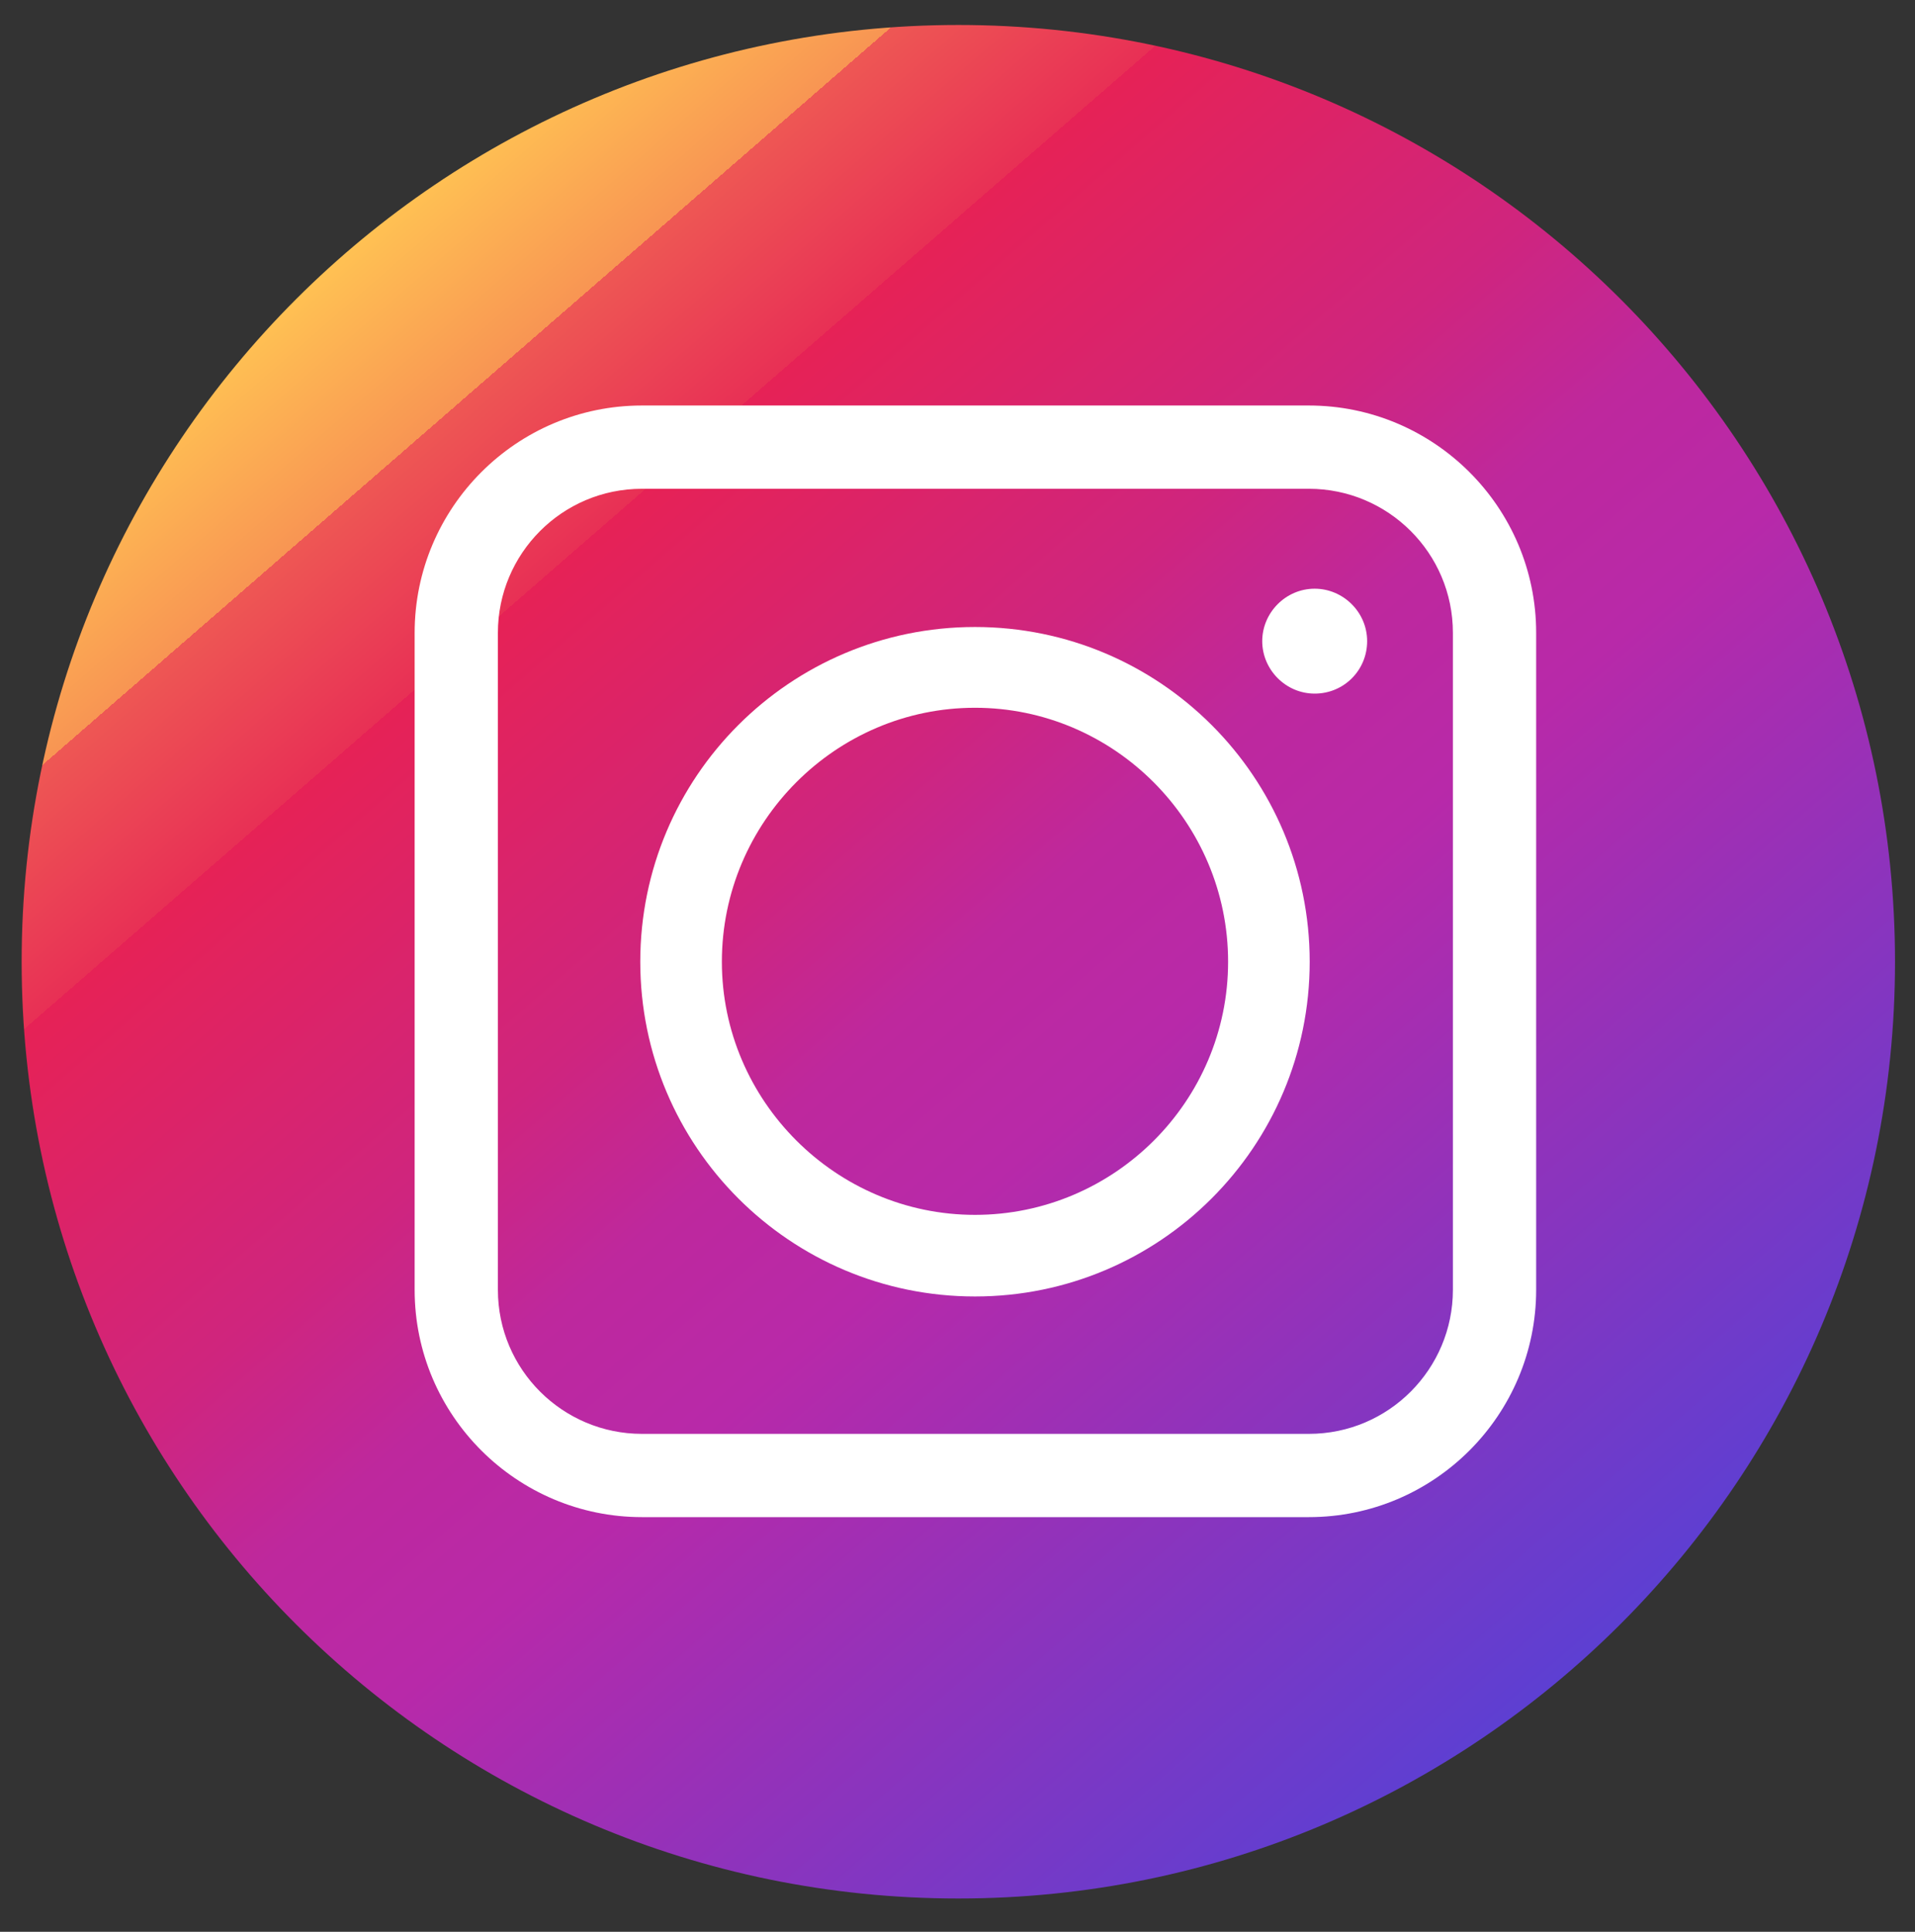
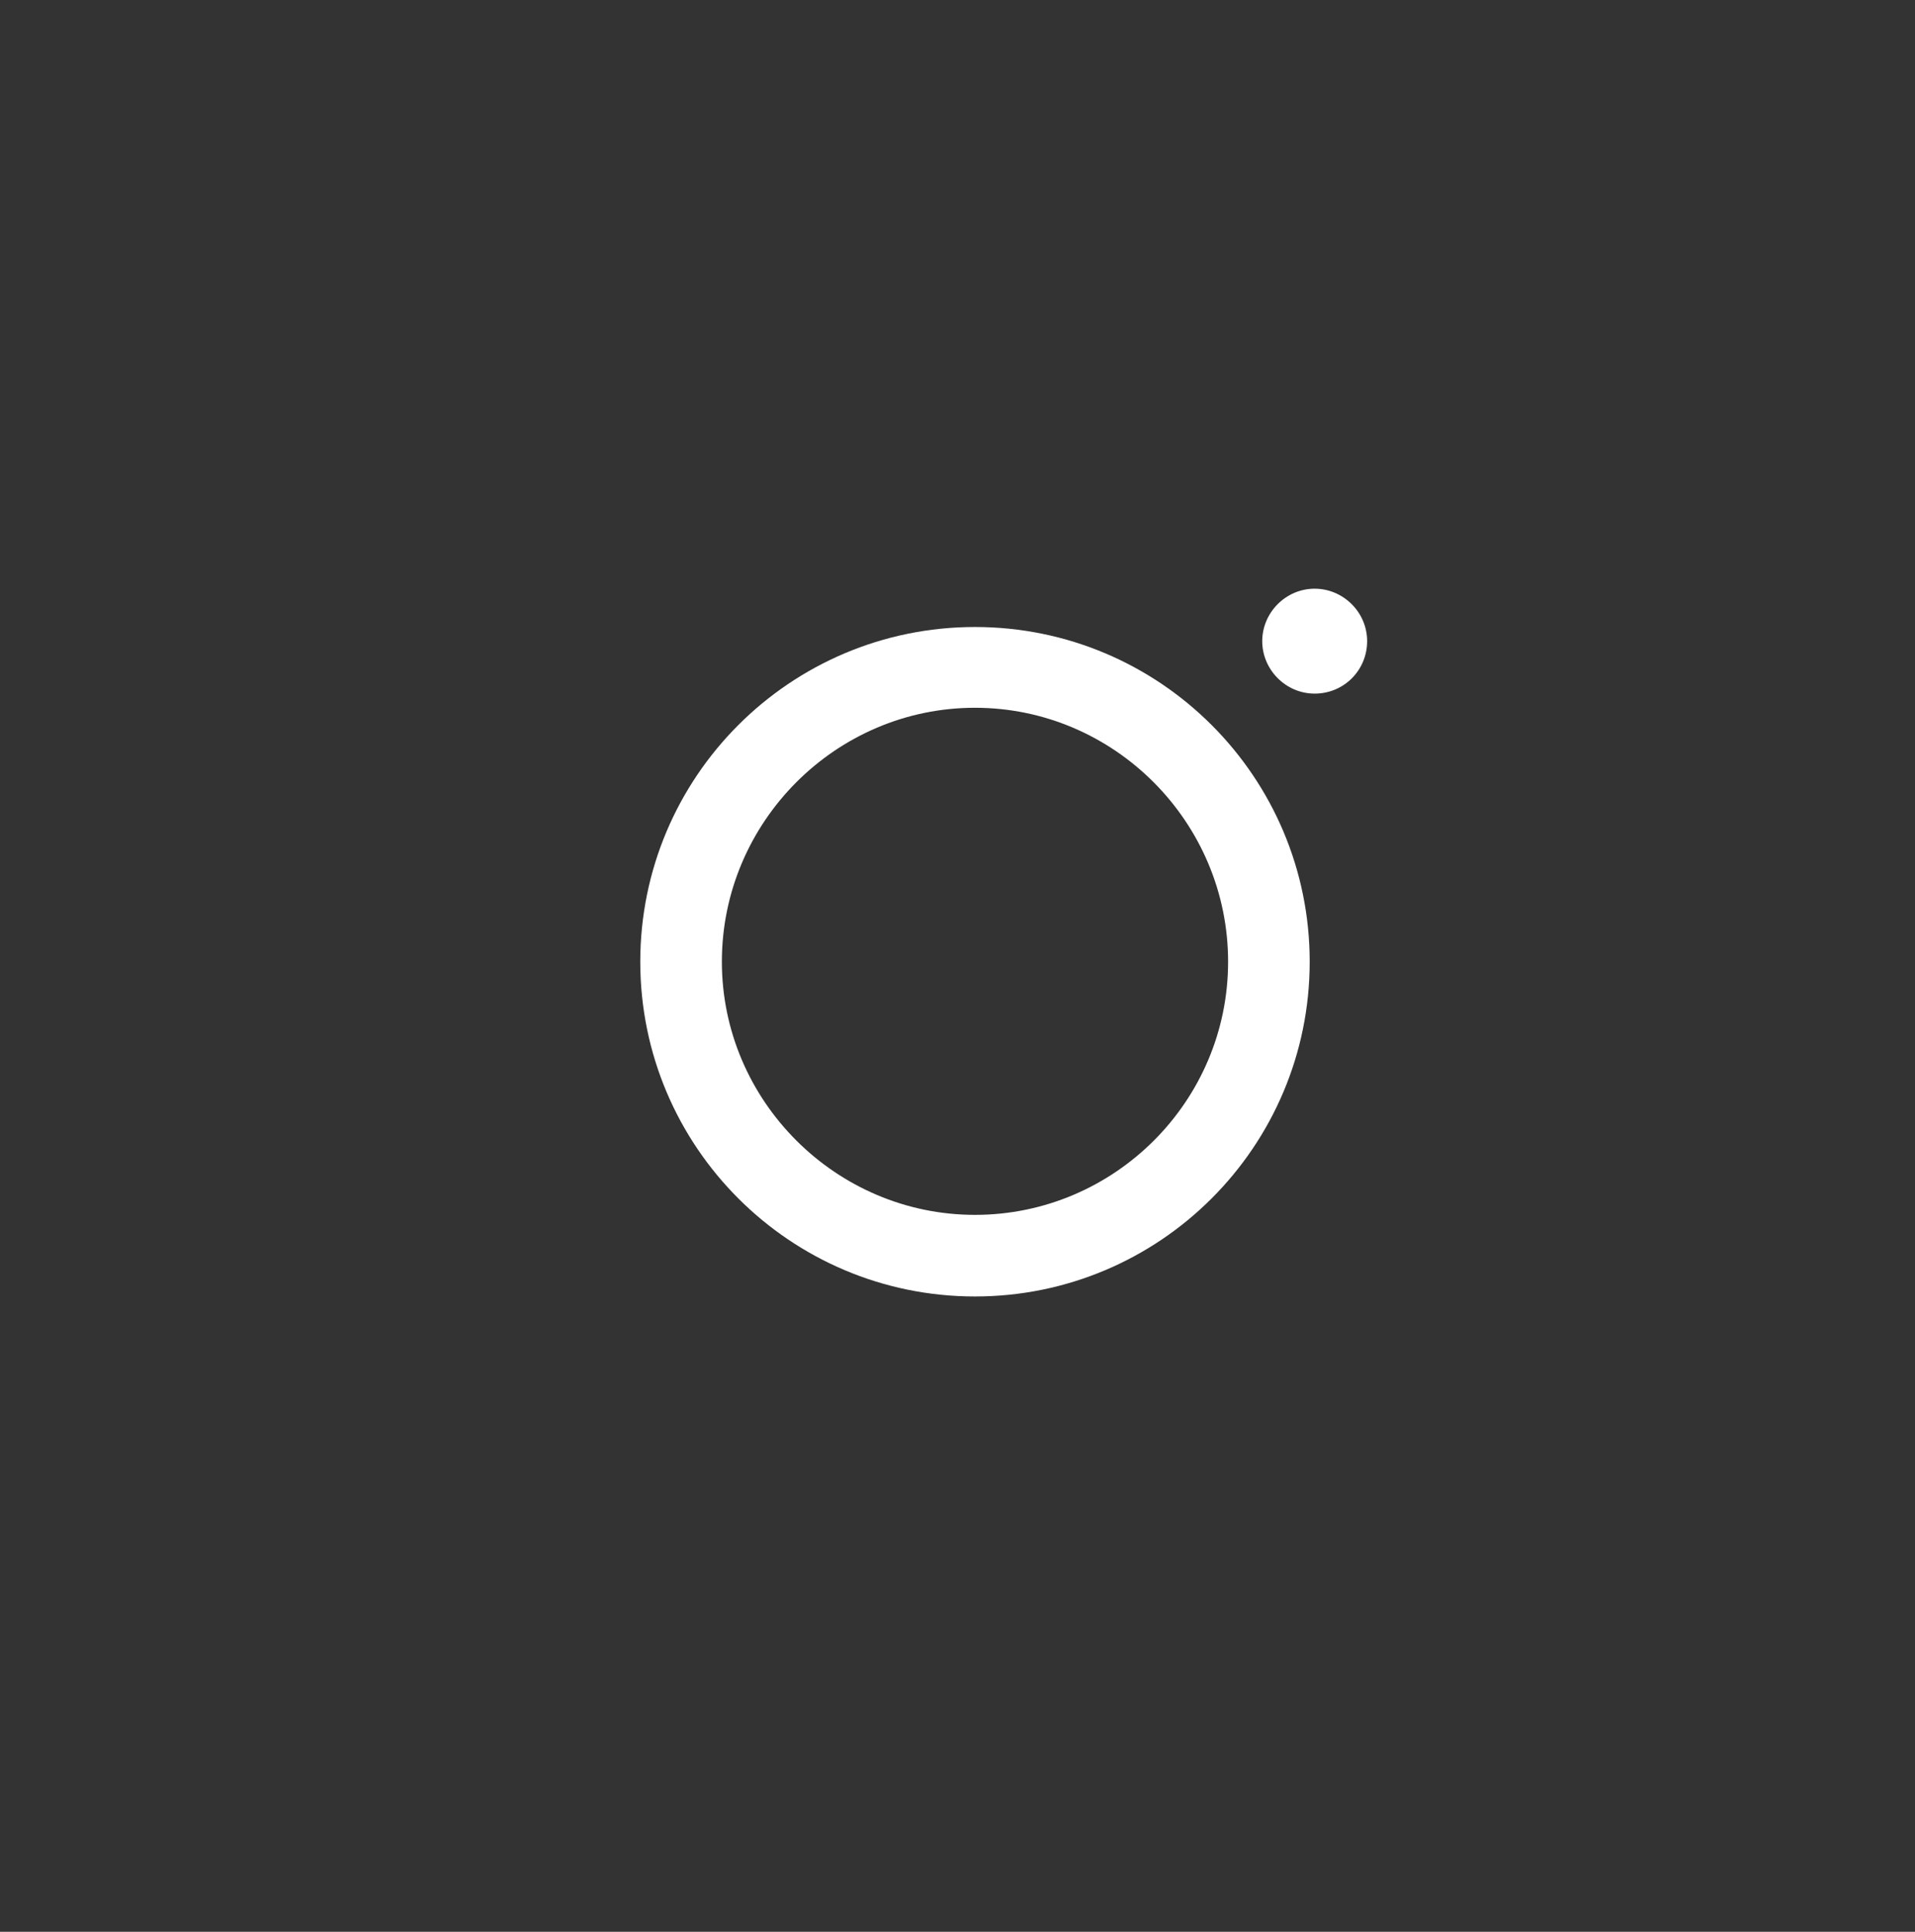
<svg xmlns="http://www.w3.org/2000/svg" id="Layer_1" version="1.1" viewBox="0 0 230 232">
  <rect x="0" y="0" width="230" height="232" fill="#333333" stroke="none" />
  <defs>
    <style>
      .st0 {
        fill: #fff;
      }

      .st1 {
        fill: url(#Degradado_sin_nombre_24);
      }
    </style>
    <linearGradient id="Degradado_sin_nombre_24" data-name="Degradado sin nombre 24" x1="380.1" y1="39.2" x2="527.7" y2="209" gradientTransform="translate(569 239.6) rotate(-180)" gradientUnits="userSpaceOnUse">
      <stop offset="0" stop-color="#5d3fd2" />
      <stop offset=".4" stop-color="#b829a9" />
      <stop offset=".5" stop-color="#be289d" />
      <stop offset=".6" stop-color="#cf257e" />
      <stop offset=".8" stop-color="#e62256" />
      <stop offset=".8" stop-color="#e83055" />
      <stop offset=".9" stop-color="#ee5754" />
      <stop offset=".9" stop-color="#f89553" />
      <stop offset="1" stop-color="#ffc153" />
    </linearGradient>
  </defs>
-   <path class="st1" d="M115.1,3C53,3,2.6,53.3,2.6,115.5s50.4,112.5,112.5,112.5,112.5-50.4,112.5-112.5S177.3,3,115.1,3Z" />
  <path class="st0" d="M117.1,155.7c22.2,0,40.2-18,40.2-40.2s-18-40.2-40.2-40.2-40.2,18-40.2,40.2,18,40.2,40.2,40.2ZM86.7,115.5c0-16.8,13.7-30.5,30.4-30.5s30.4,13.7,30.4,30.5-13.7,30.4-30.4,30.4-30.4-13.7-30.4-30.4Z" />
-   <path class="st0" d="M157.2,182.2h-80.1c-15,0-27.3-12.2-27.3-27.3v-78.9c0-15,12.2-27.3,27.3-27.3h80.1c15,0,27.3,12.2,27.3,27.3v78.9c0,15-12.2,27.3-27.3,27.3ZM77.1,58.7c-9.6,0-17.3,7.8-17.3,17.3v78.9c0,9.6,7.8,17.3,17.3,17.3h80.1c9.6,0,17.3-7.8,17.3-17.3v-78.9c0-9.6-7.8-17.3-17.3-17.3h-80.1Z" />
  <path class="st0" d="M157.9,70.7c-3.5,0-6.3,2.9-6.3,6.3s2.8,6.3,6.3,6.3,6.3-2.8,6.3-6.3-2.9-6.3-6.3-6.3Z" />
</svg>